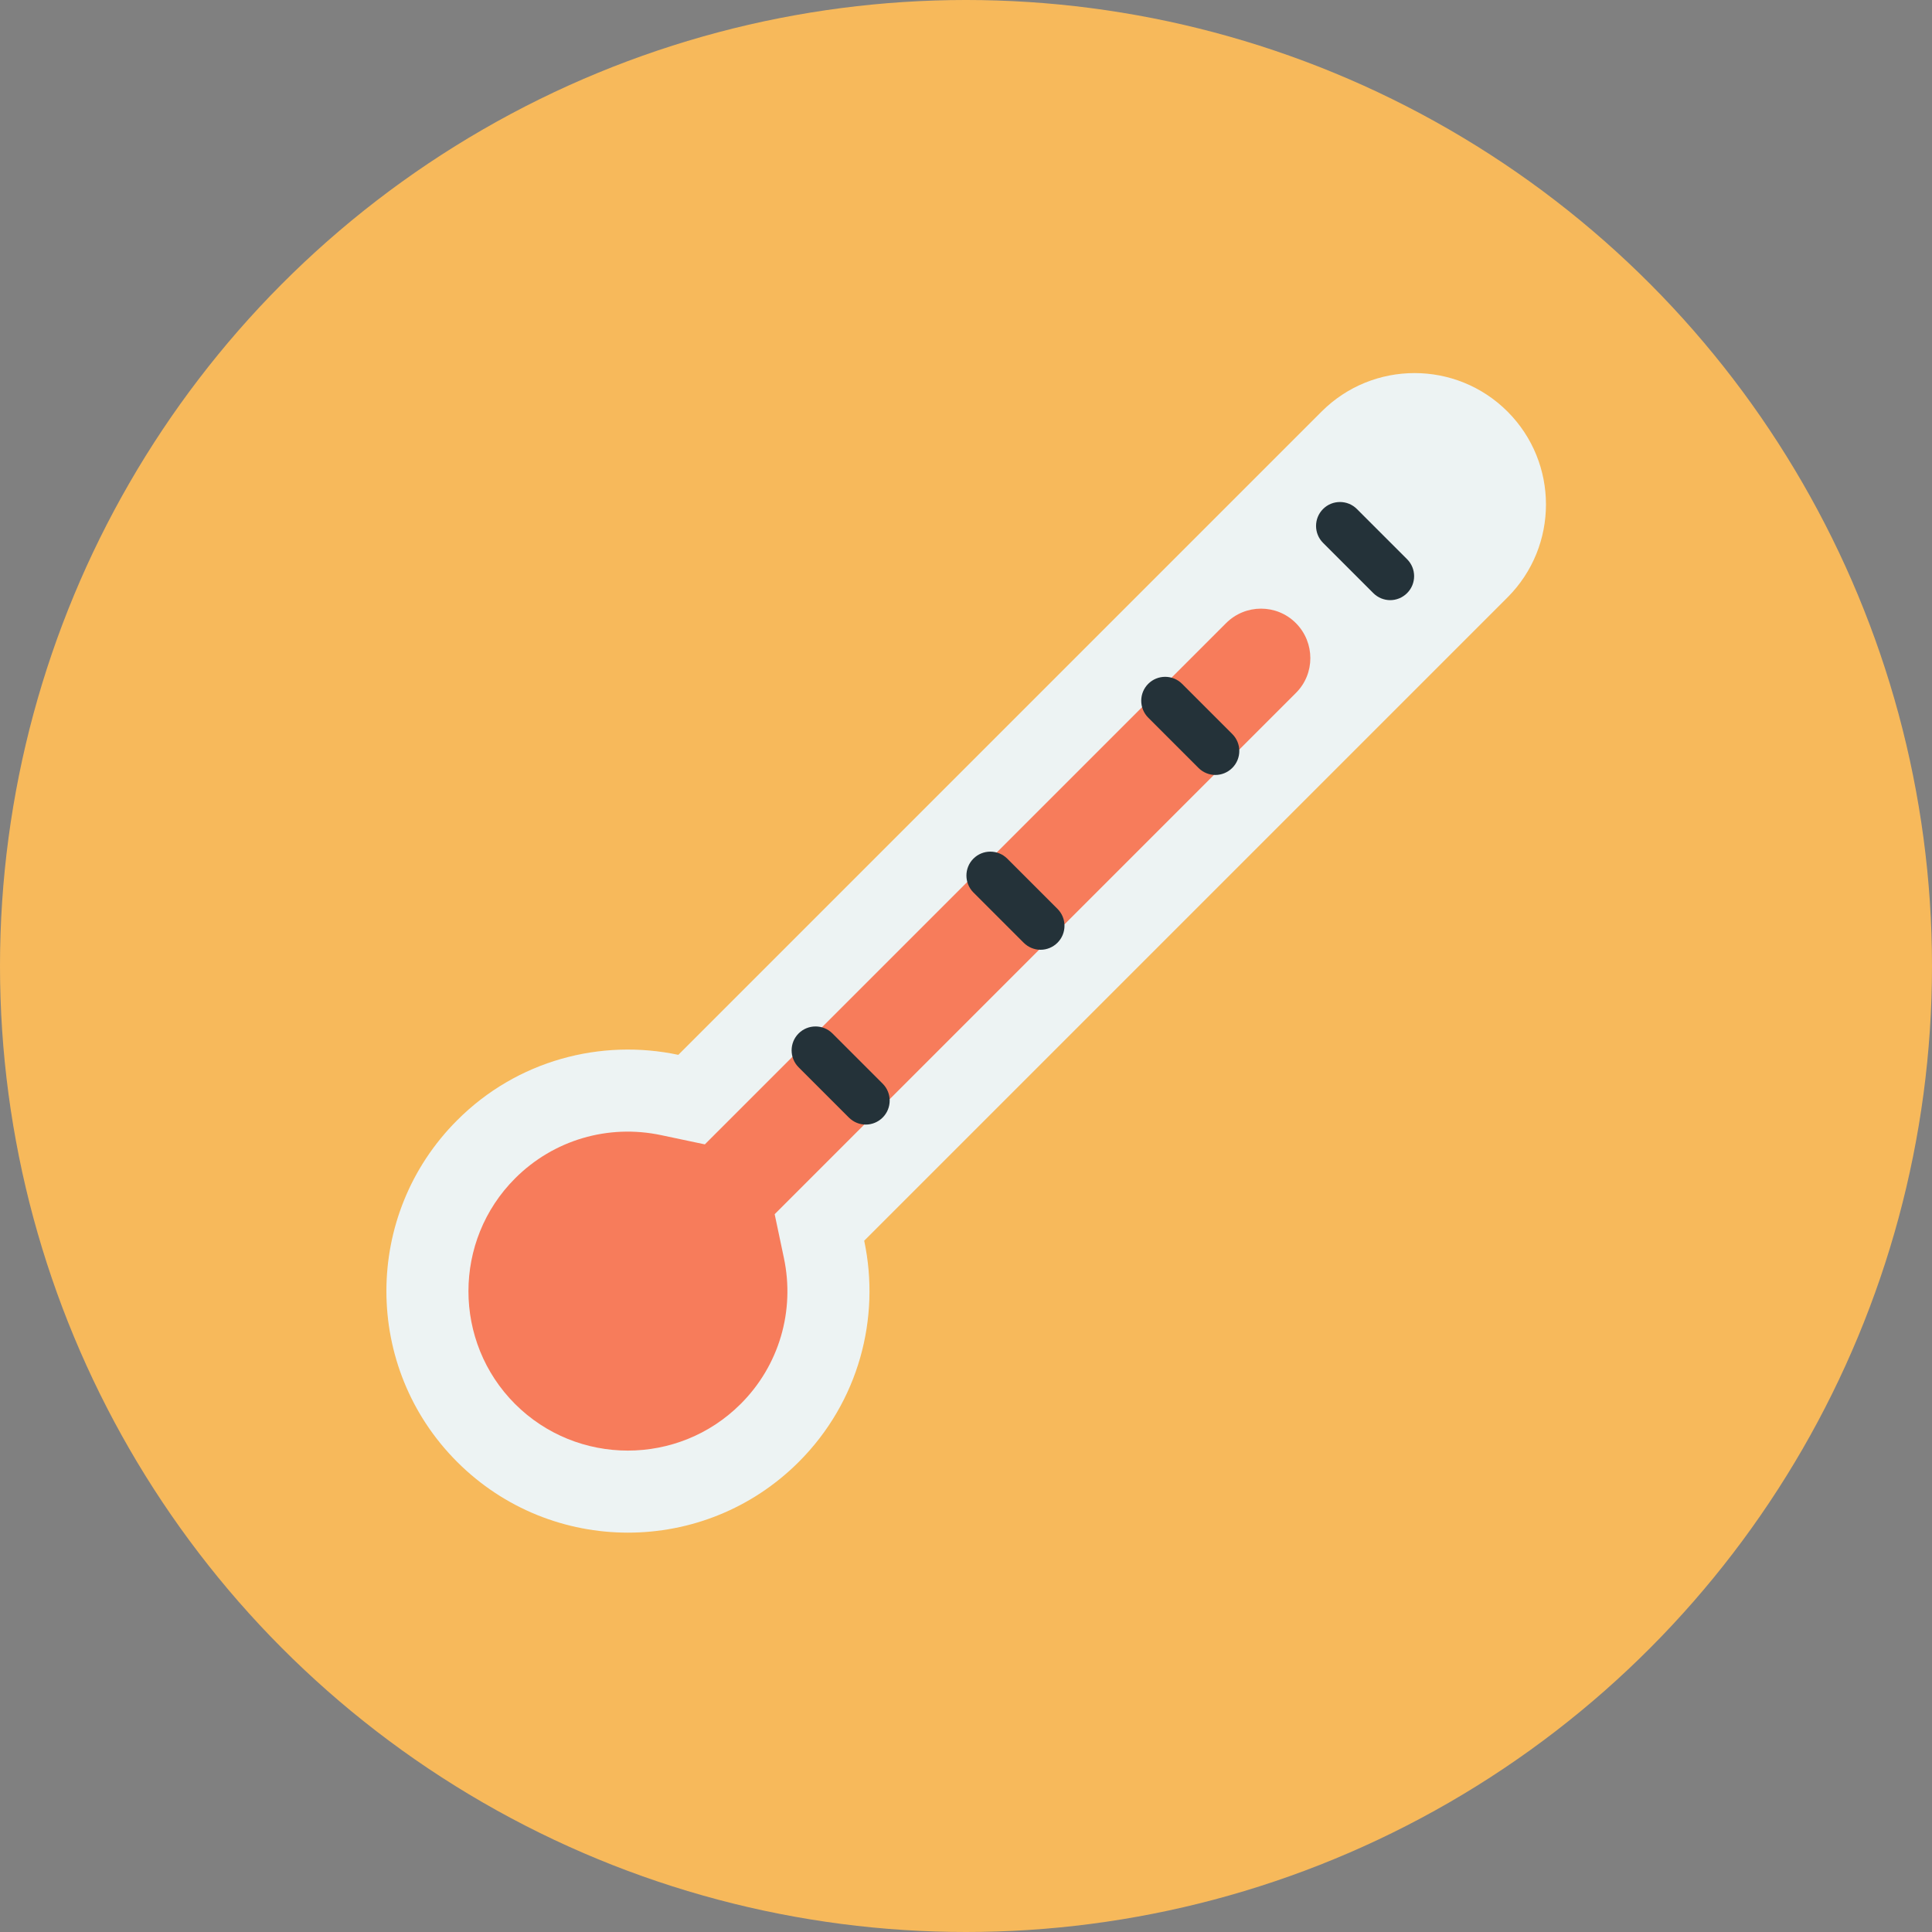
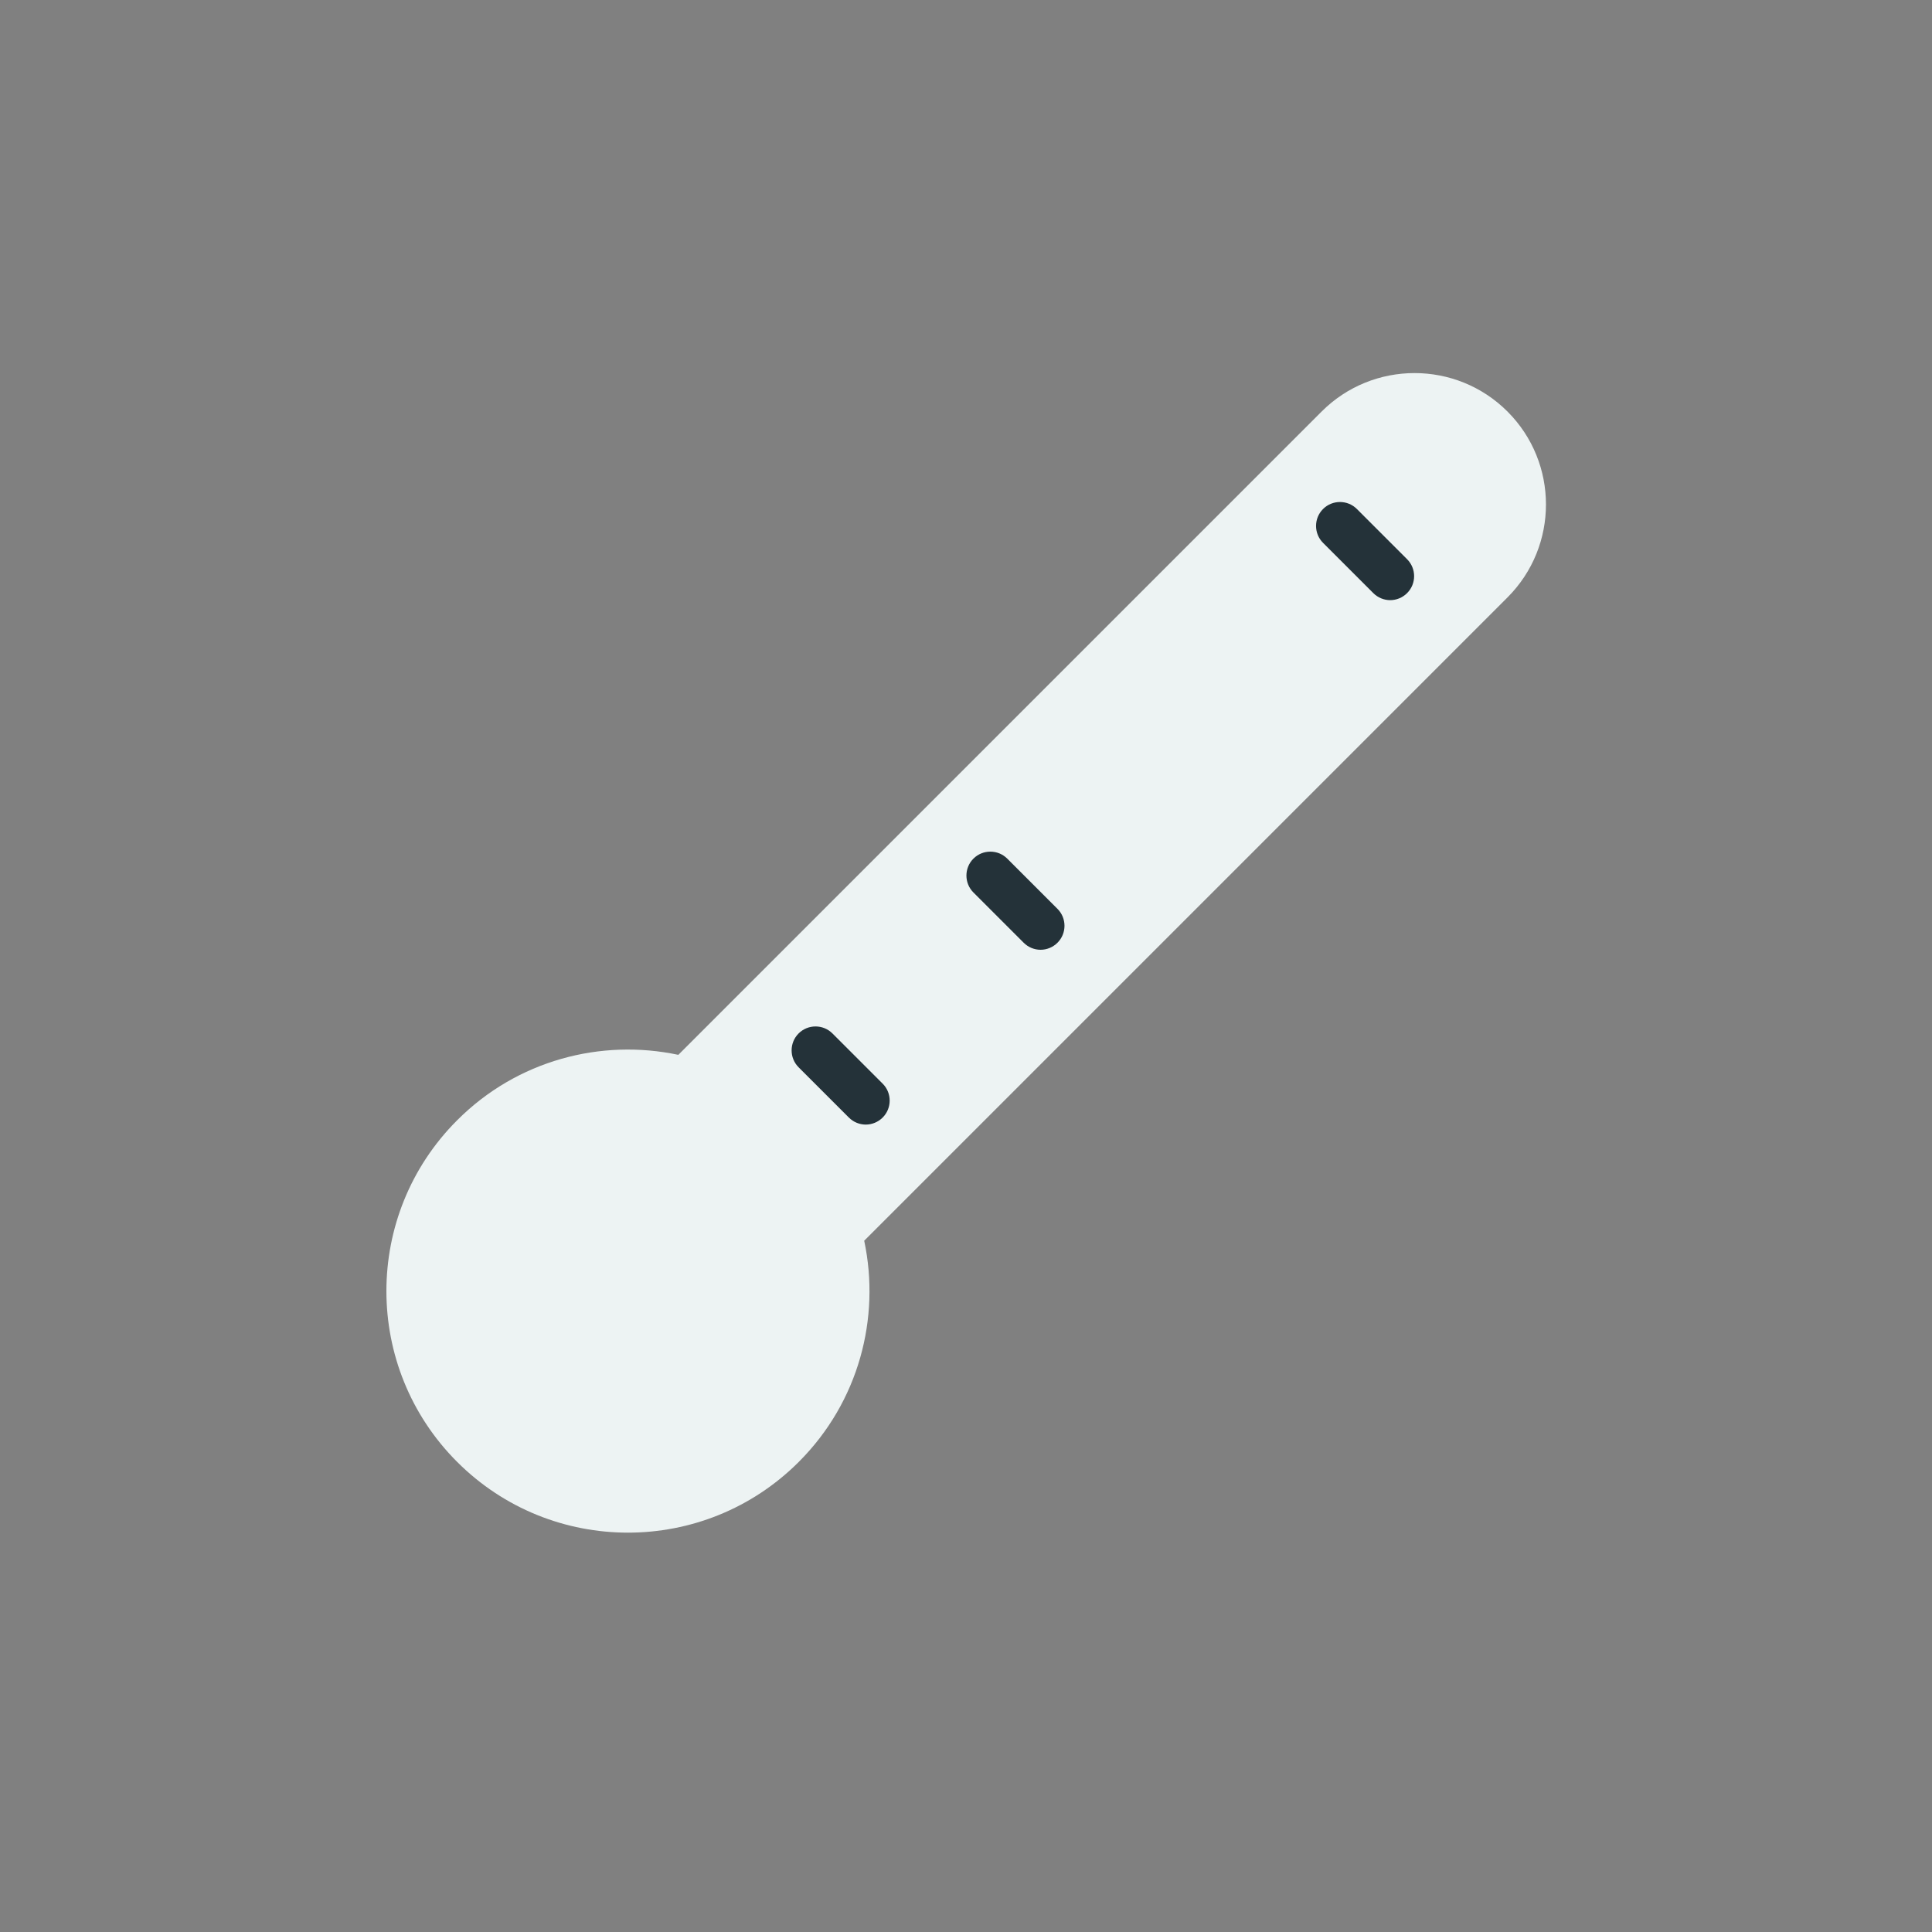
<svg xmlns="http://www.w3.org/2000/svg" width="145" height="145" viewBox="0 0 145 145" fill="none">
  <rect x="0" y="0" width="145" height="145" fill="#808080" stroke="none" />
-   <circle cx="72.5" cy="72.5" r="72.5" fill="#F7B95B" />
  <path d="M64.86 93.118L113.14 44.837C116.99 40.987 116.99 34.737 113.14 30.887C109.29 27.038 103.04 27.038 99.19 30.887L50.91 79.168C45.11 77.938 38.81 79.567 34.31 84.078C27.23 91.157 27.23 102.638 34.31 109.718C41.39 116.798 52.87 116.798 59.95 109.718C64.46 105.208 66.09 98.918 64.86 93.118V93.118Z" fill="#EDF3F3" />
-   <path d="M38.66 105.377C33.99 100.707 33.99 93.107 38.66 88.437C41.54 85.557 45.64 84.347 49.63 85.197L52.9 85.887L92.02 46.767C93.47 45.317 95.82 45.317 97.26 46.767C98.7 48.217 98.71 50.567 97.26 52.007L58.14 91.127L58.83 94.397C59.68 98.387 58.47 102.497 55.59 105.367C50.92 110.037 43.32 110.037 38.65 105.367L38.66 105.377Z" fill="#F77C5B" />
  <path d="M64.977 84.402C64.517 84.402 64.057 84.222 63.707 83.872L59.937 80.102C59.237 79.402 59.237 78.262 59.937 77.562C60.637 76.862 61.777 76.862 62.477 77.562L66.247 81.332C66.947 82.032 66.947 83.172 66.247 83.872C65.897 84.222 65.437 84.402 64.977 84.402Z" fill="#243239" />
  <path d="M78.097 71.282C77.637 71.282 77.177 71.102 76.827 70.752L73.057 66.982C72.357 66.282 72.357 65.142 73.057 64.442C73.757 63.742 74.897 63.742 75.597 64.442L79.367 68.212C80.067 68.912 80.067 70.052 79.367 70.752C79.017 71.102 78.557 71.282 78.097 71.282Z" fill="#243239" />
-   <path d="M91.217 58.162C90.757 58.162 90.297 57.982 89.947 57.632L86.177 53.862C85.477 53.162 85.477 52.022 86.177 51.322C86.877 50.622 88.017 50.622 88.717 51.322L92.487 55.092C93.187 55.792 93.187 56.932 92.487 57.632C92.137 57.982 91.677 58.162 91.217 58.162Z" fill="#243239" />
  <path d="M104.337 45.042C103.877 45.042 103.417 44.862 103.067 44.512L99.297 40.742C98.597 40.042 98.597 38.902 99.297 38.202C99.997 37.502 101.137 37.502 101.837 38.202L105.607 41.972C106.307 42.672 106.307 43.812 105.607 44.512C105.257 44.862 104.797 45.042 104.337 45.042Z" fill="#243239" />
</svg>